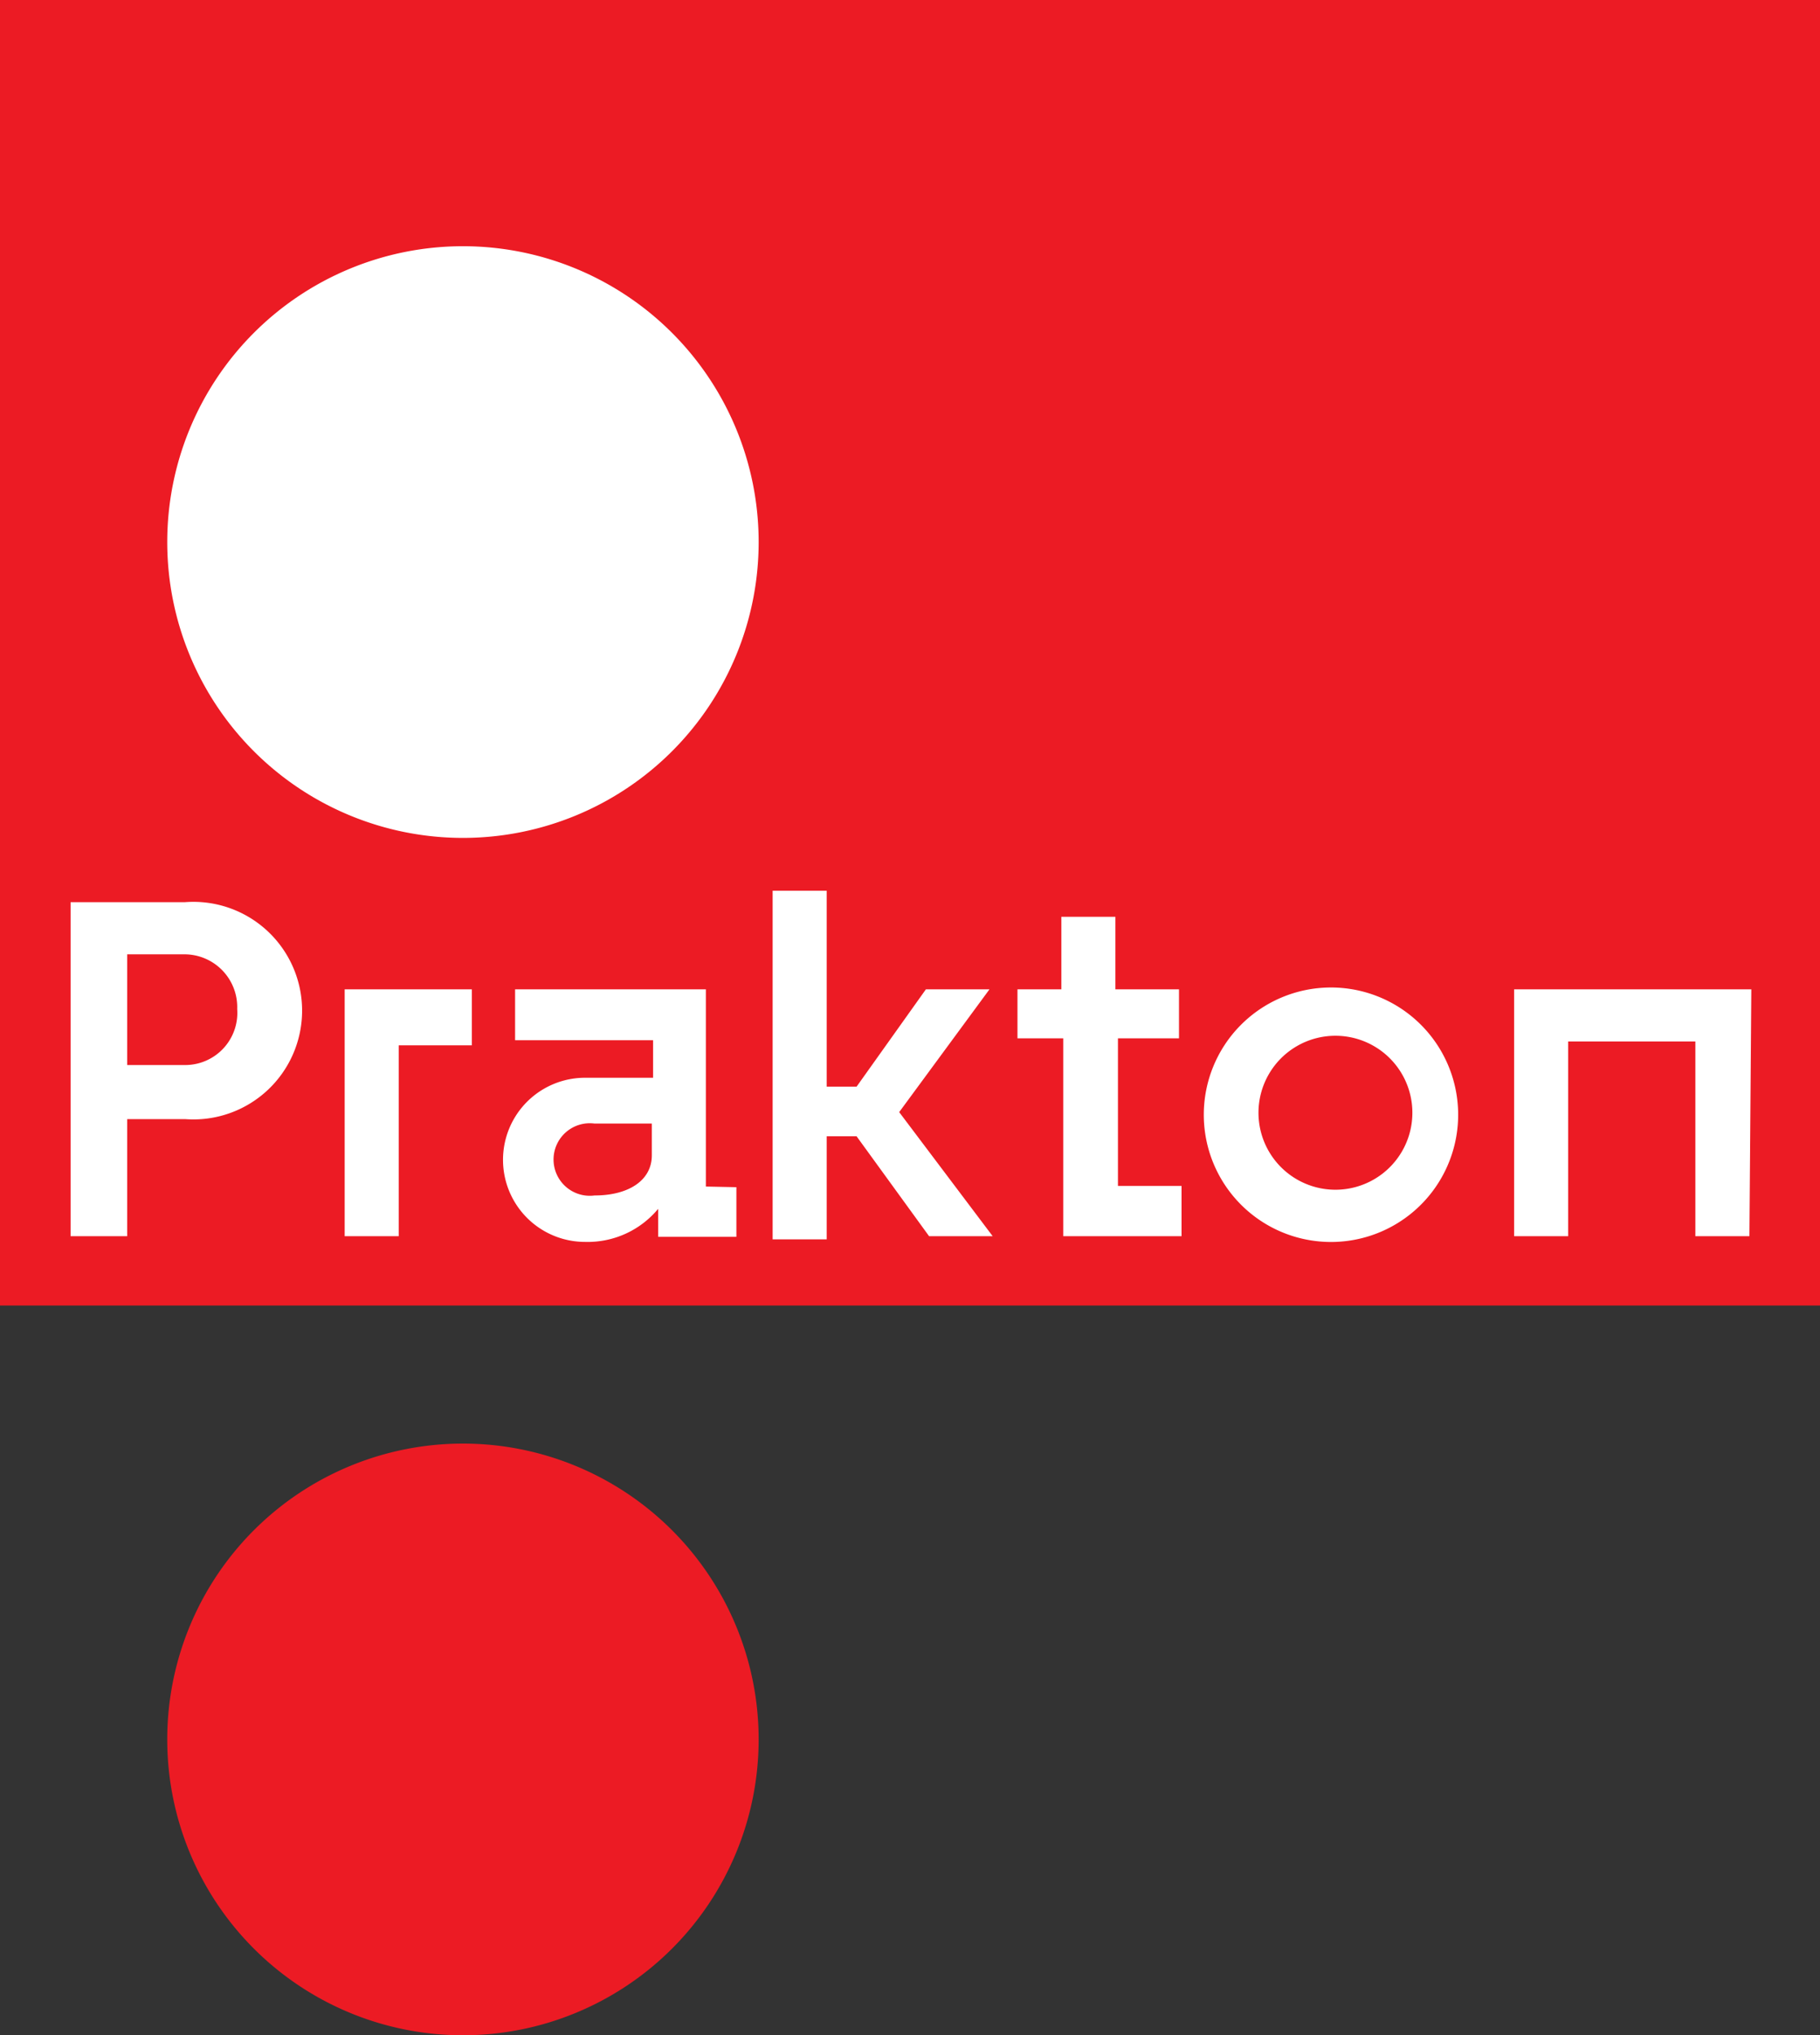
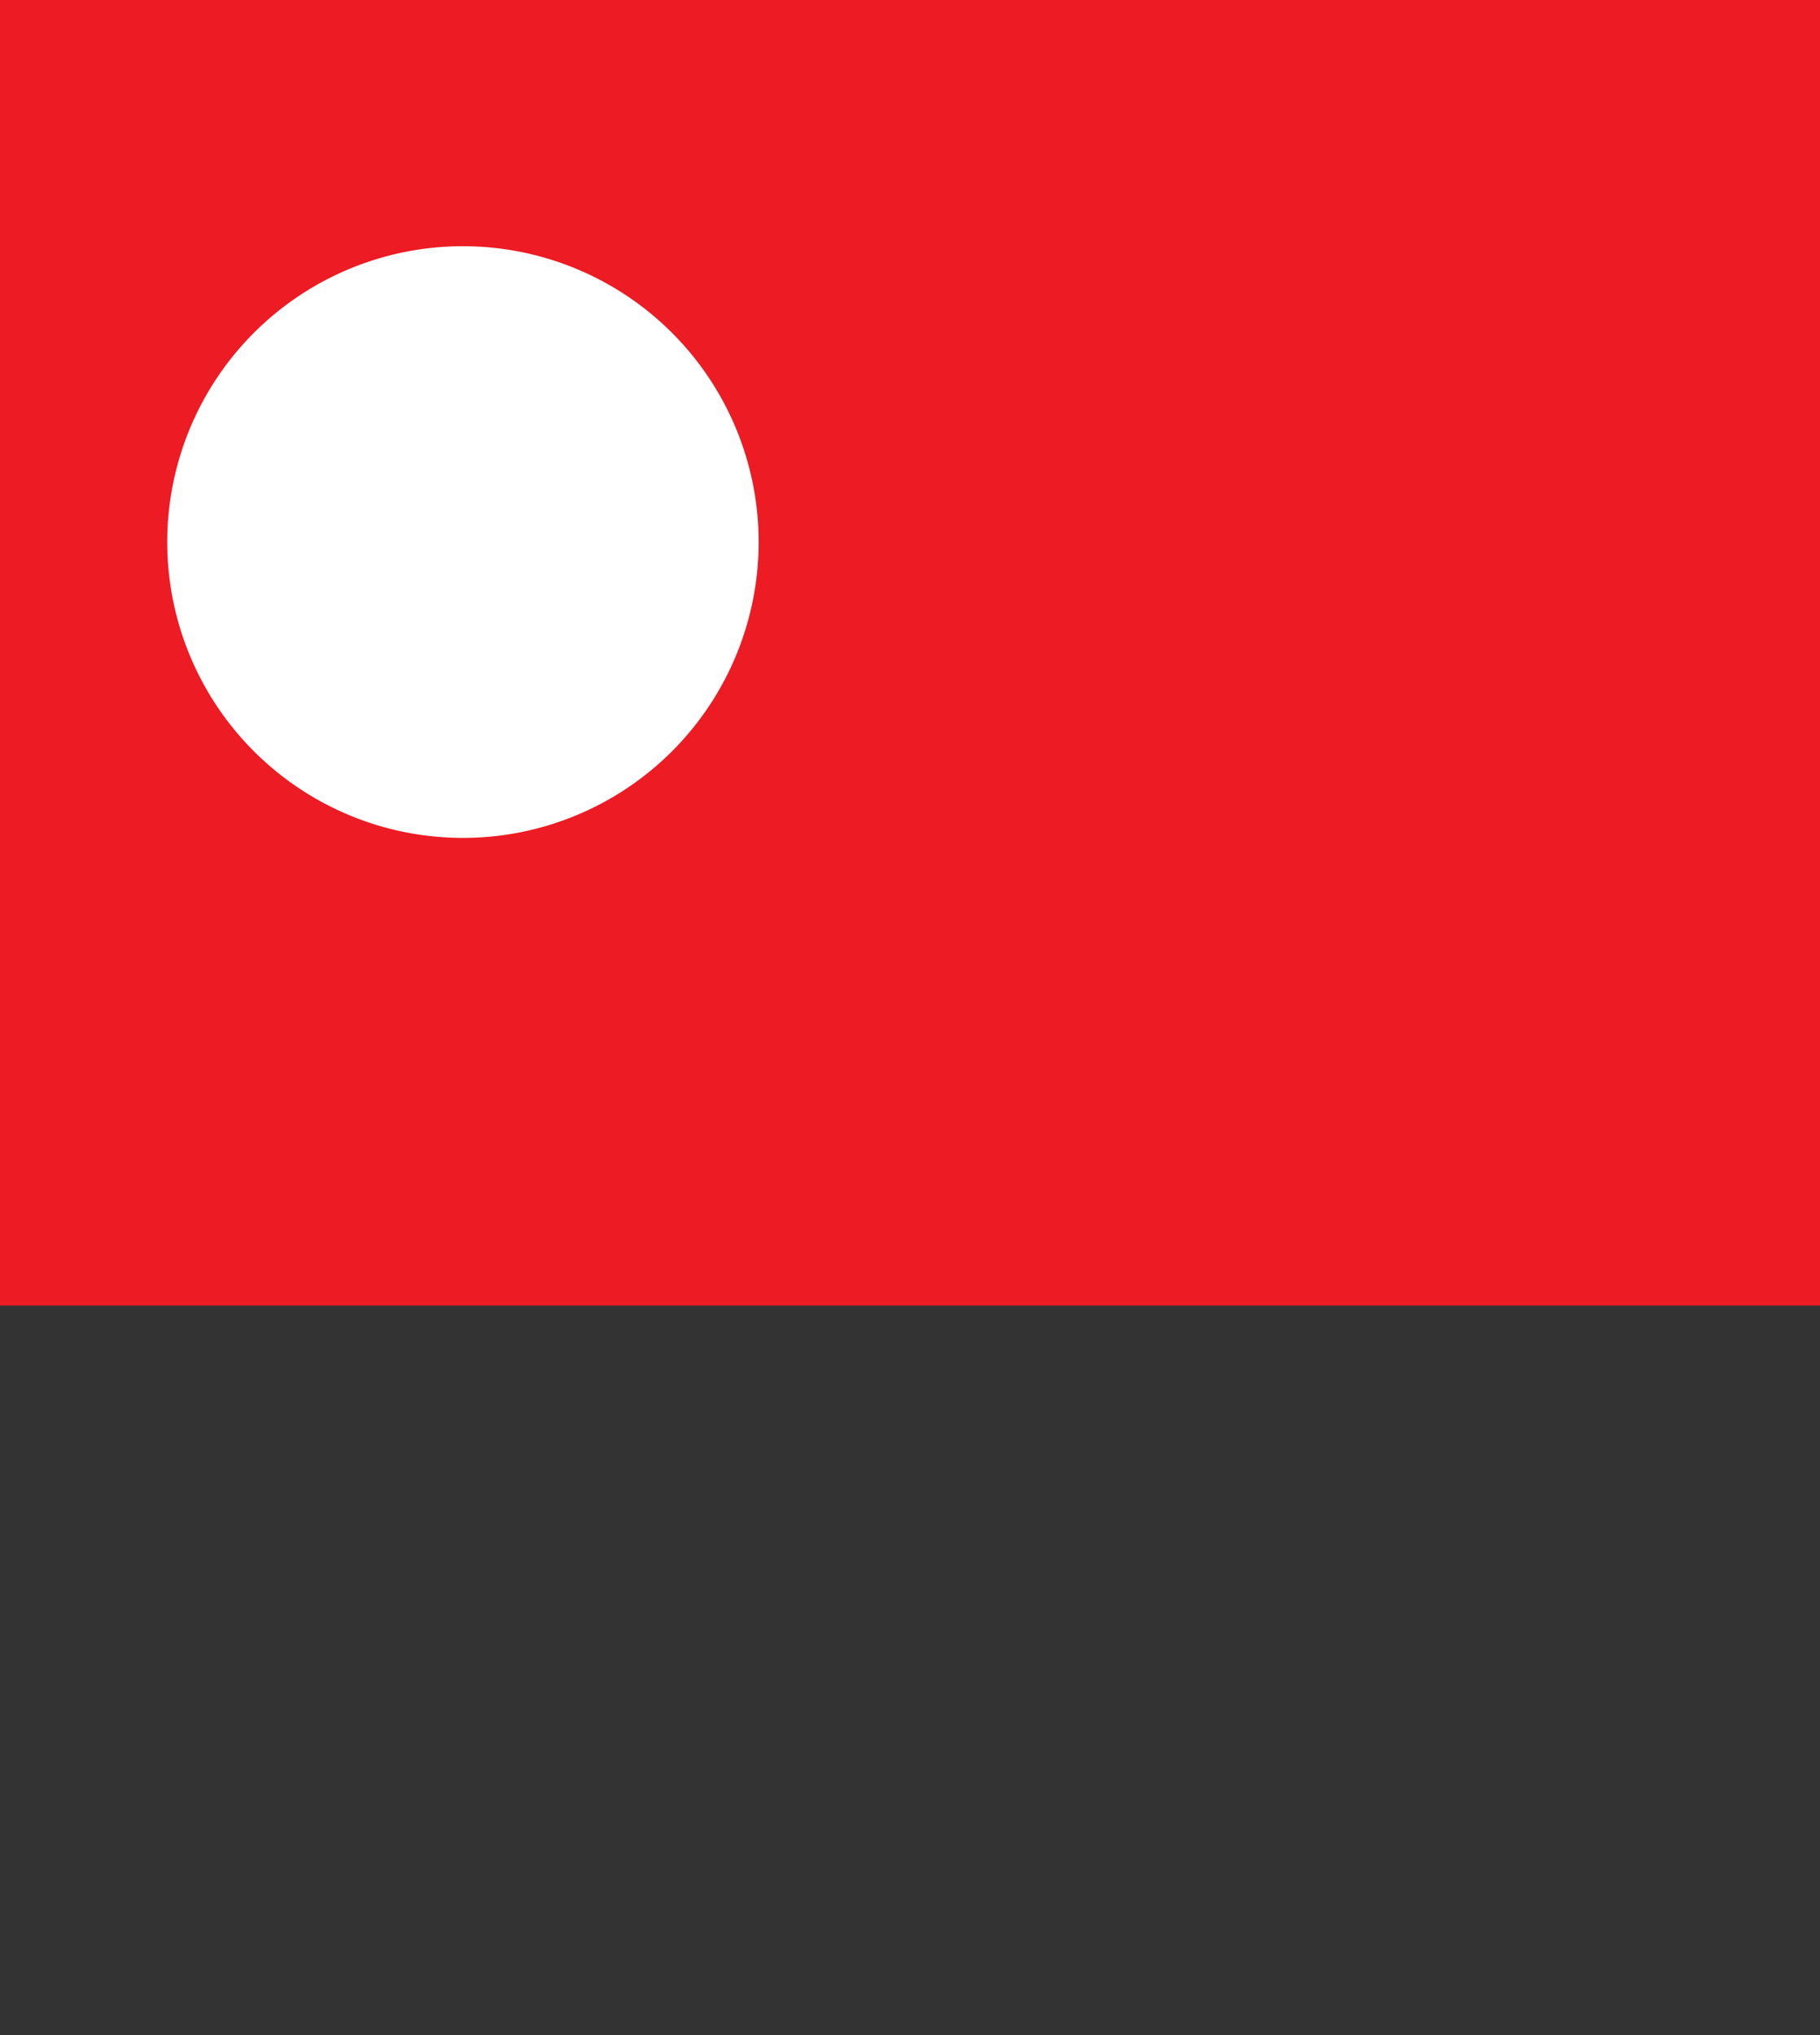
<svg xmlns="http://www.w3.org/2000/svg" viewBox="0 0 28.62 31.99">
  <rect x="0" y="0" width="28.62" height="31.99" fill="#333333" stroke="none" />
  <defs>
    <style>.cls-1,.cls-3{fill:#ec1b24;}.cls-2,.cls-4{fill:#fff;}.cls-2,.cls-3{fill-rule:evenodd;}</style>
  </defs>
  <g data-name="Camada 2" id="Camada_2">
    <g data-name="Camada 1" id="Camada_1-2">
      <rect height="20.52" width="28.62" class="cls-1" />
      <path d="M7.28,13.17A4.65,4.65,0,1,0,2.63,8.52a4.65,4.65,0,0,0,4.65,4.65" class="cls-2" />
-       <path d="M7.28,22.69a4.65,4.65,0,1,1-4.65,4.65,4.65,4.65,0,0,1,4.65-4.65" class="cls-3" />
-       <path d="M7.42,15.55h-2v3.88h.85v-3H7.42ZM2.91,16.74H2V15h.89a.83.83,0,0,1,.84.86A.82.82,0,0,1,2.91,16.74Zm11.7,2.69h1l-1.47-1.95,1.42-1.93h-1l-1.09,1.53H13V14h-.85v5.48H13V17.86h.47Zm-5.26-.64a.57.57,0,1,1,0-1.13h.9v.5C10.25,18.55,9.89,18.79,9.35,18.79Zm1.75-.14v-3.1h-3v.8h2.17v.59H9.2a1.29,1.29,0,1,0,0,2.58A1.44,1.44,0,0,0,10.35,19v.44h1.23v-.78Zm7.44-2.33v-.77h-1V14.41h-.85v1.14H16v.77h.72v3.11h1.86v-.79h-1V16.32Zm9-.77H23.81v3.88h.85V16.37h2v3.06h.85ZM21,18.7a1.21,1.21,0,0,1,0-2.42,1.21,1.21,0,0,1,0,2.42Zm0,.82a2,2,0,1,0-2.07-2A2,2,0,0,0,21,19.52Zm-18-5.34H1.11v5.25H2V17.59h.91a1.71,1.71,0,1,0,0-3.41Z" class="cls-4" />
    </g>
  </g>
</svg>